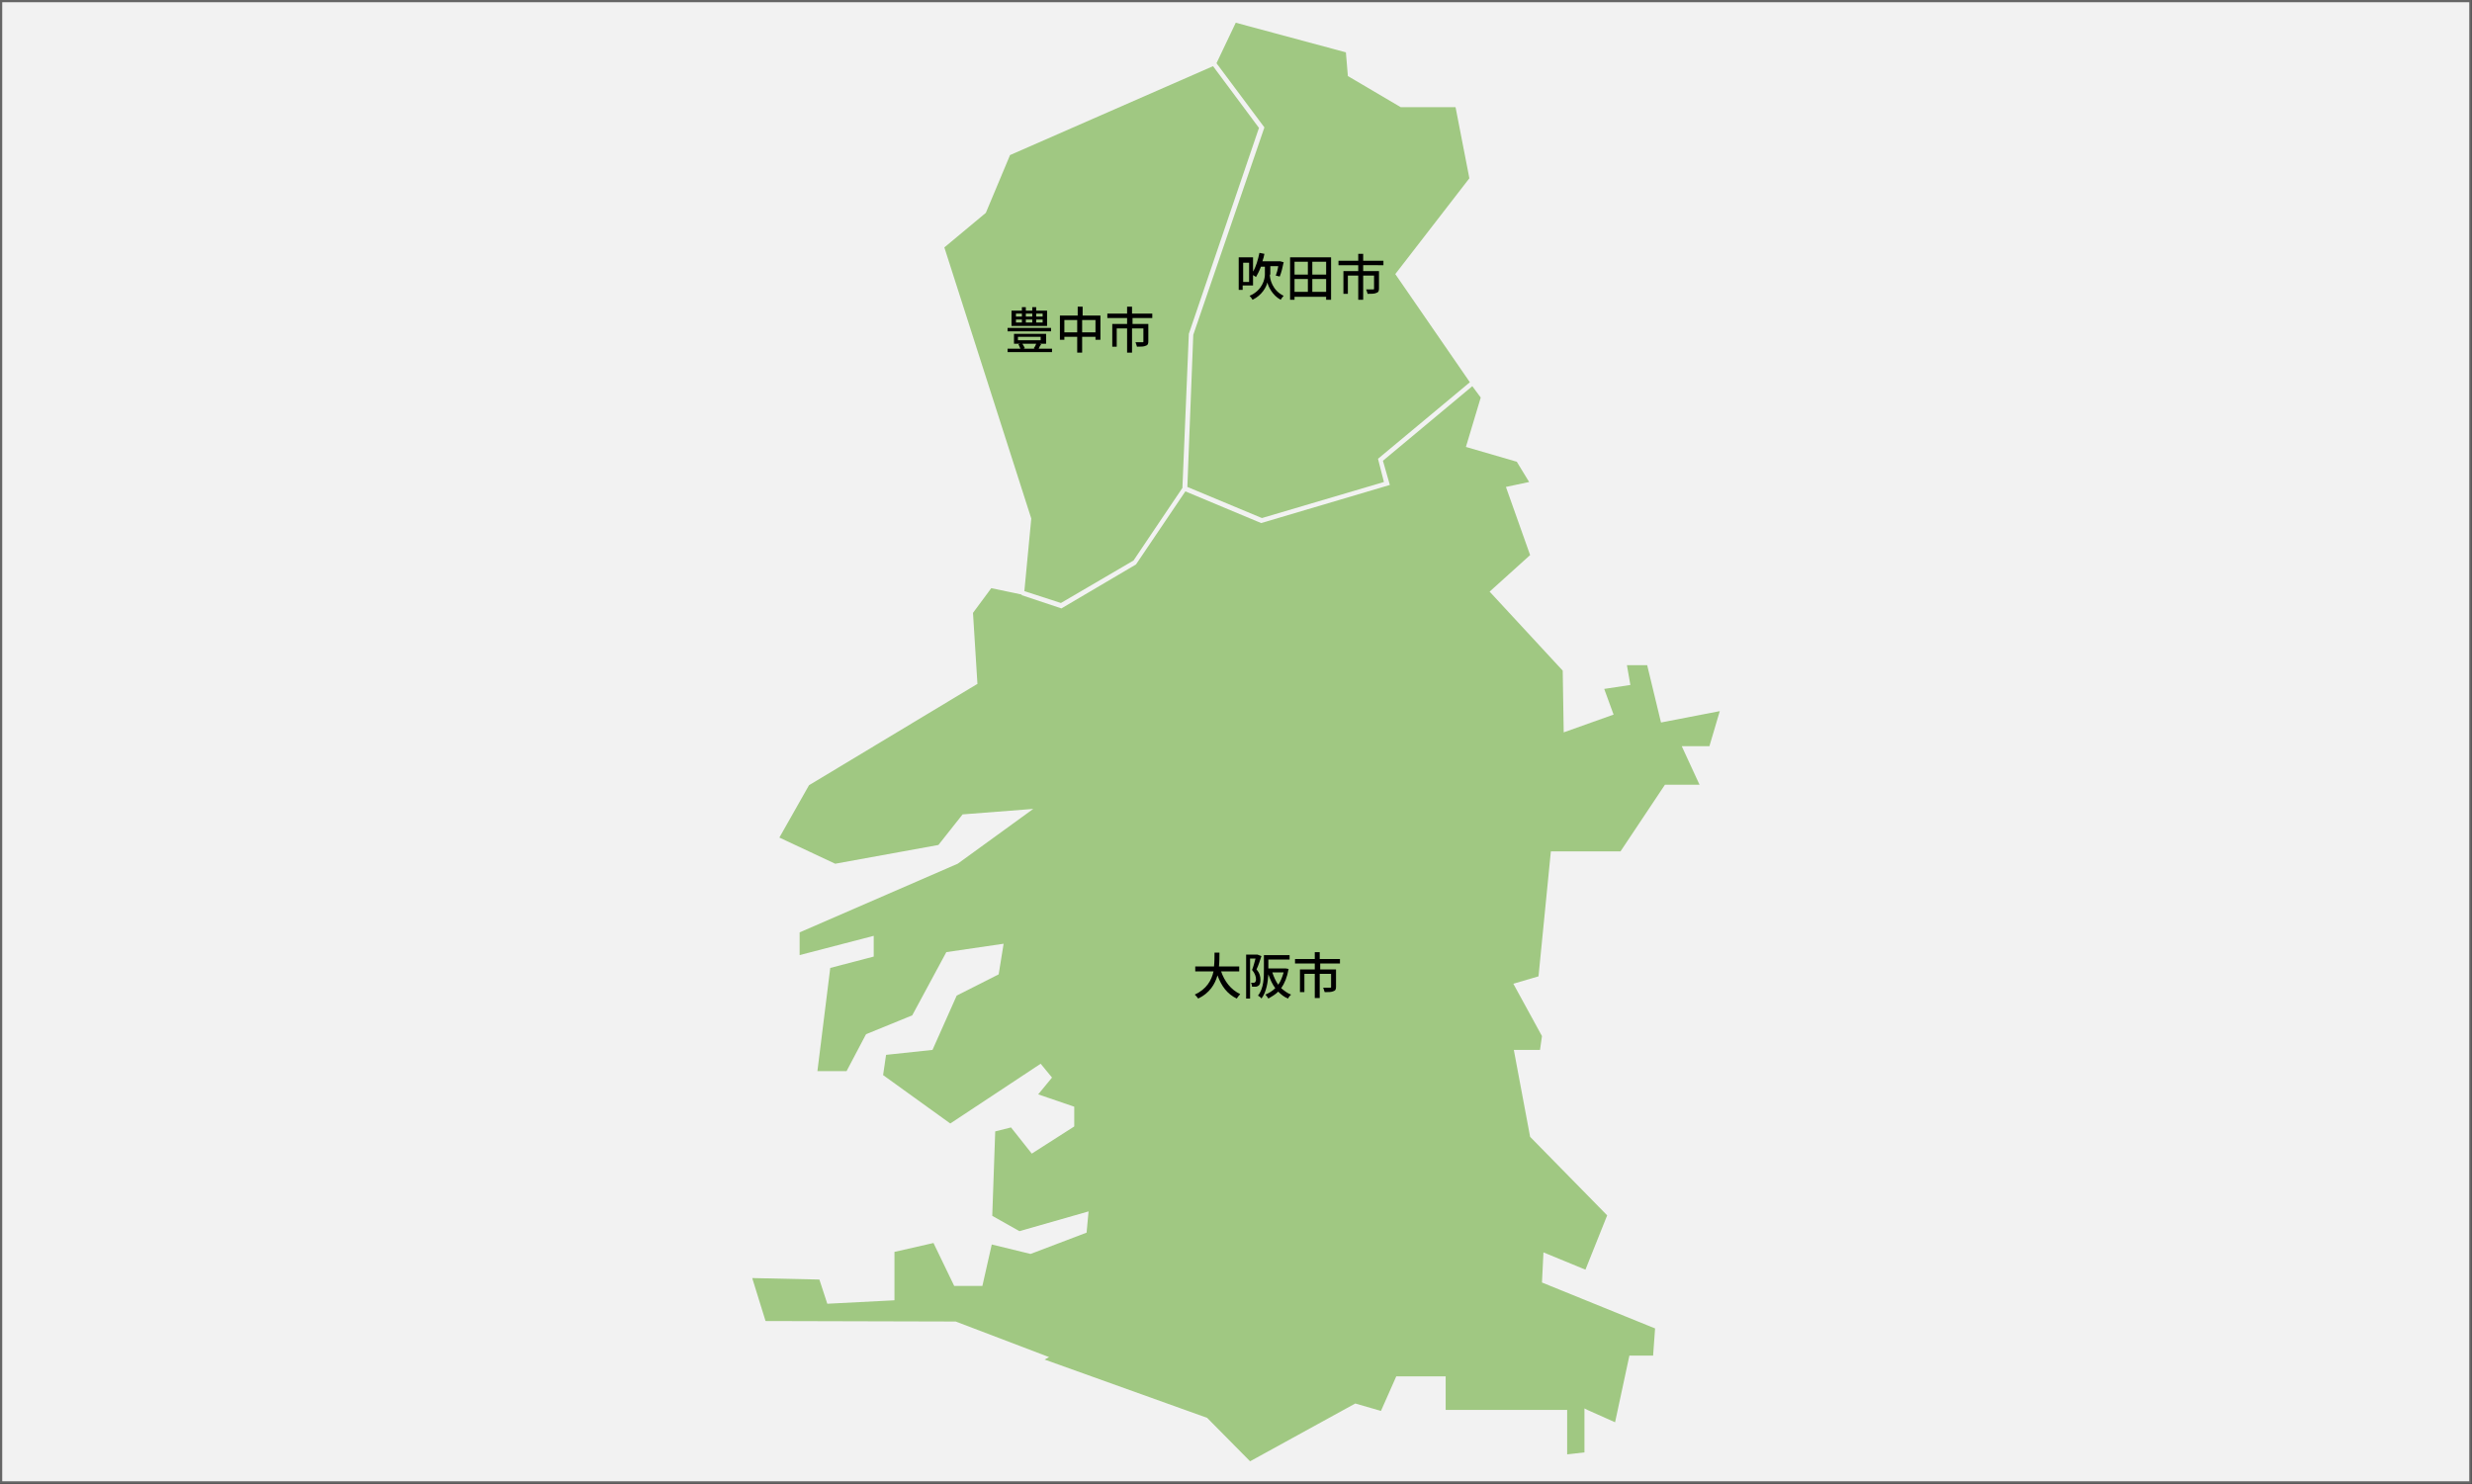
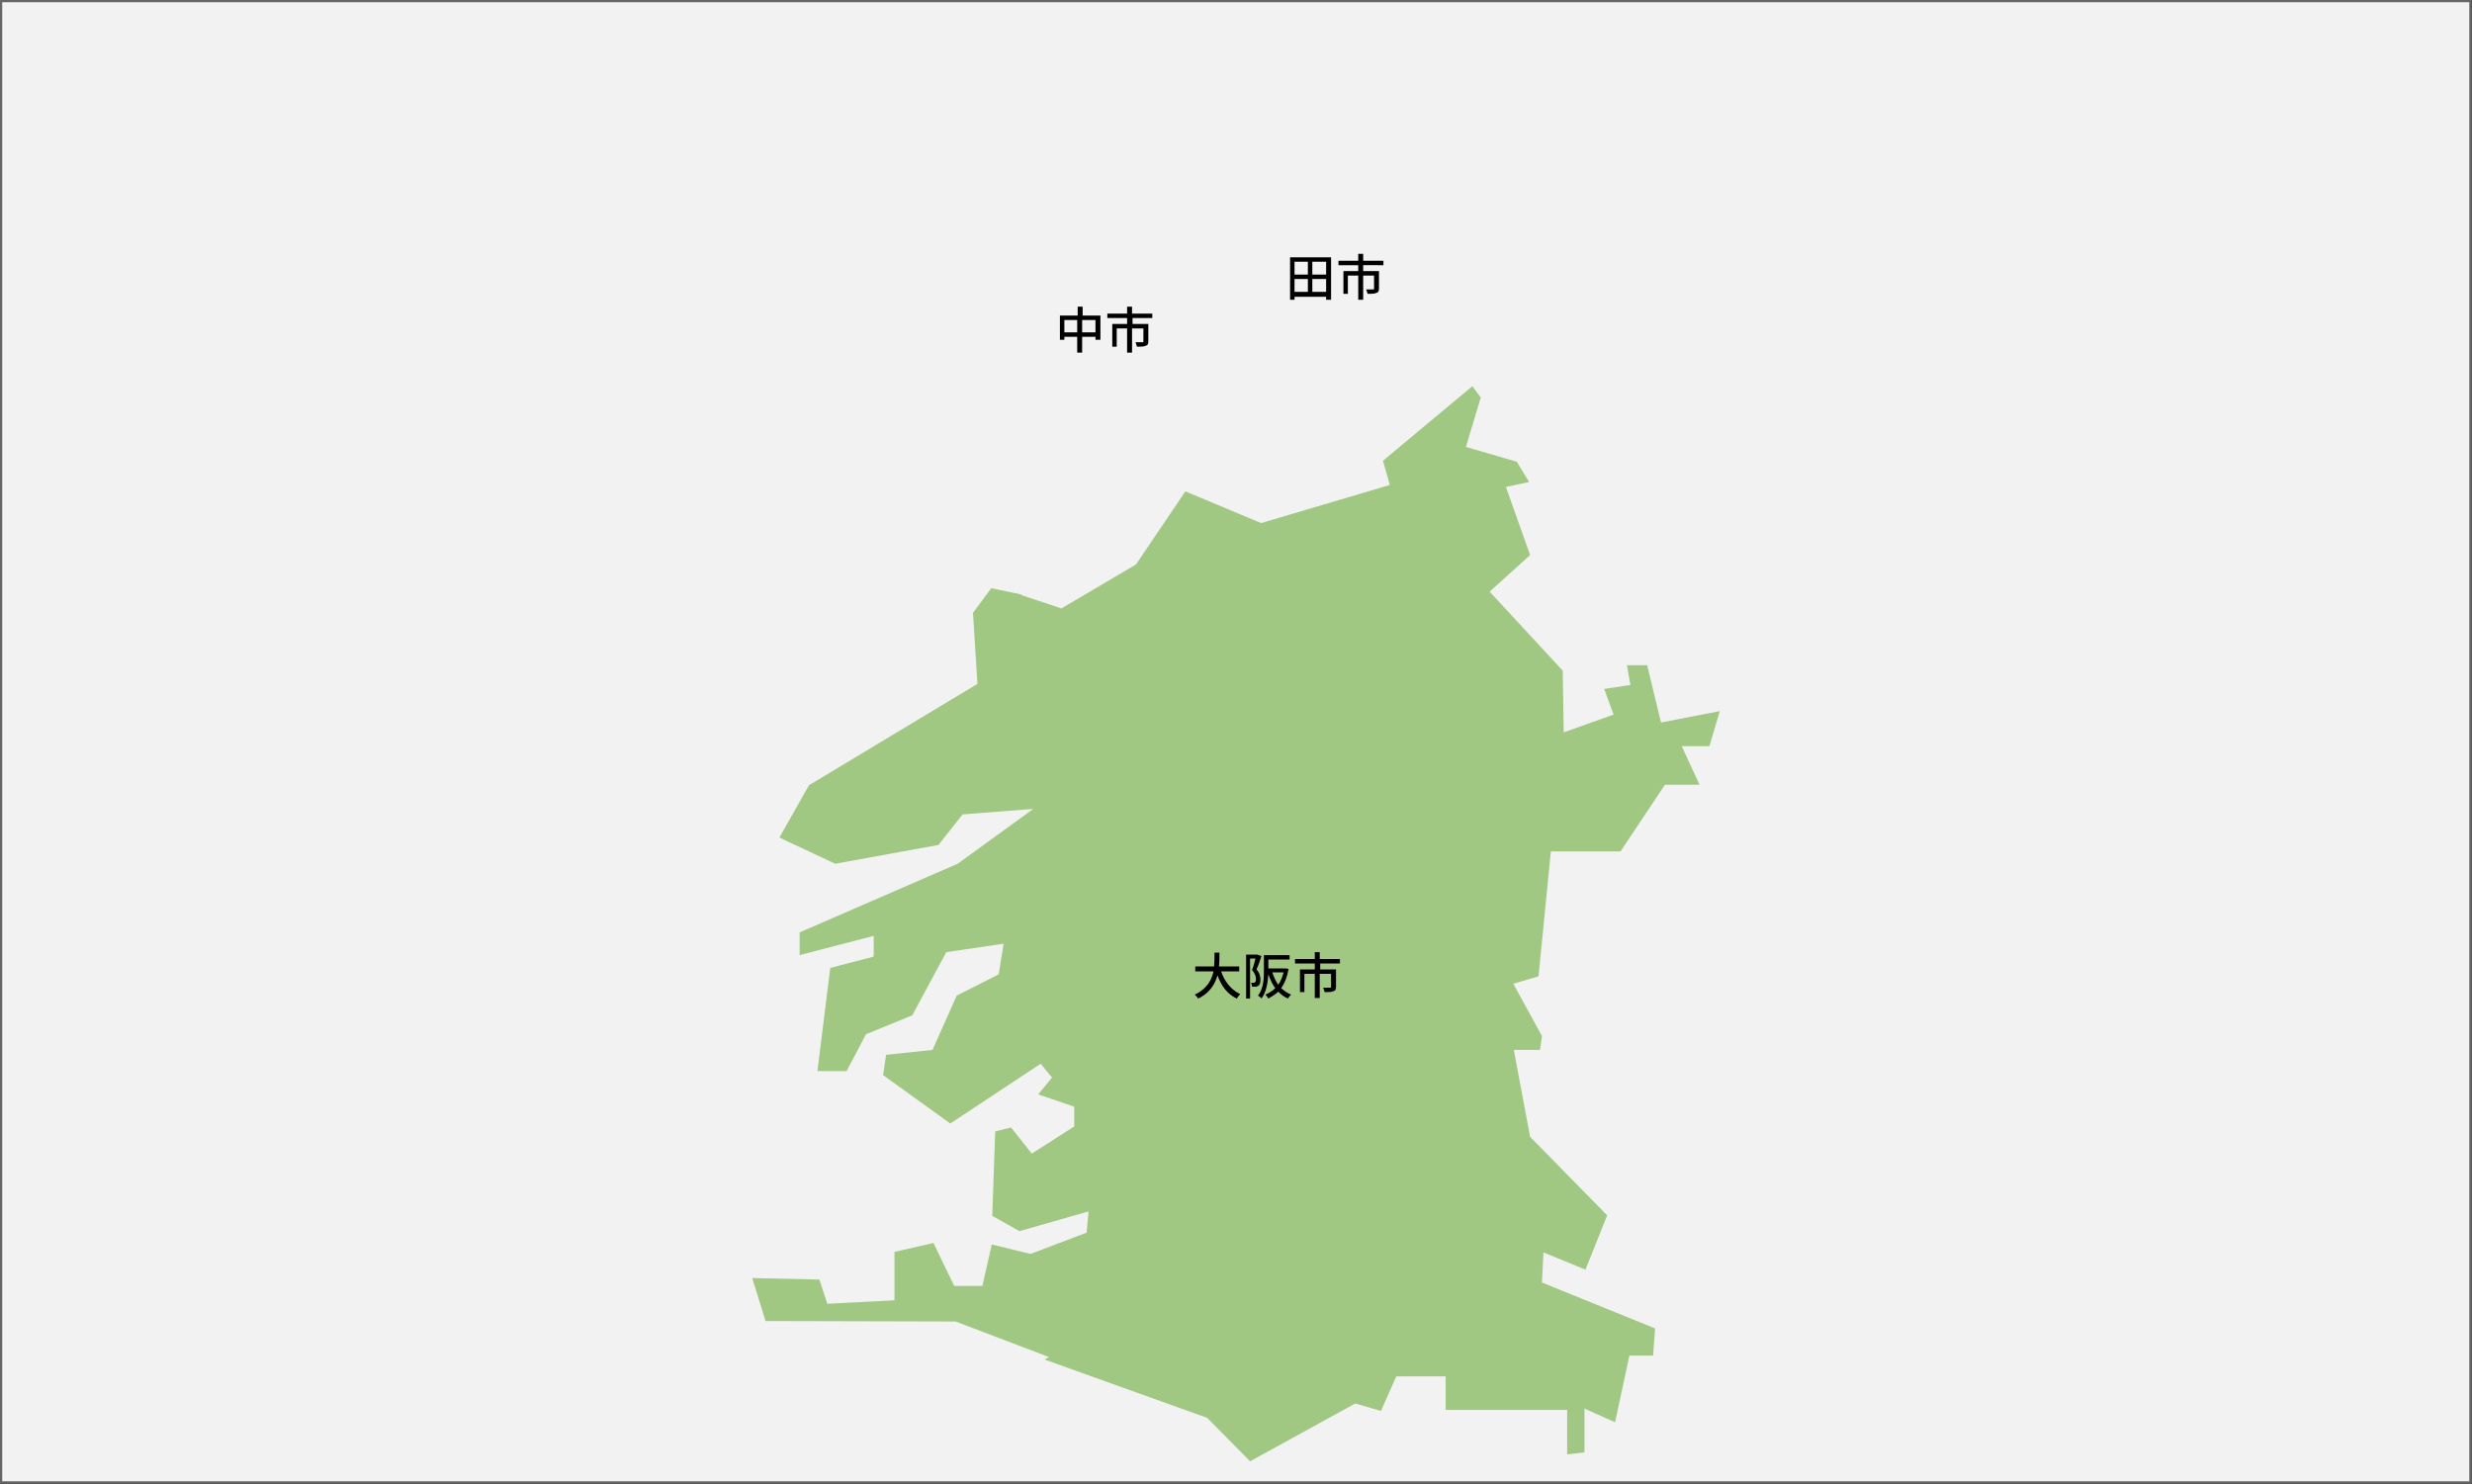
<svg xmlns="http://www.w3.org/2000/svg" version="1.1" id="レイヤー_1" x="0px" y="0px" viewBox="0 0 500.5 300.5" style="enable-background:new 0 0 500.5 300.5;" xml:space="preserve">
  <rect x="0" y="0" width="500.5" height="300.5" fill="#333333" stroke="none" />
  <style type="text/css">
	.st0{fill:#F2F2F2;stroke:#666666;stroke-width:0.5;stroke-miterlimit:10;}
	.st1{fill:#A0C882;}
</style>
  <g>
    <rect x="0.2" y="0.2" class="st0" width="500" height="300" />
  </g>
  <g>
-     <polygon class="st1" points="229.5,113.5 239.4,98.8 240.7,67.6 254.9,25.9 245.6,13.4 204.5,31.4 199.6,43.1 191.2,50.1    208.8,105 208.8,105 207.4,119.7 214.8,122.1  " />
    <polygon class="st1" points="253.1,295.9 274.4,284.2 279.6,285.7 282.7,278.7 292.7,278.7 292.7,285.5 317.3,285.5 317.3,294.5    320.8,294.1 320.8,285.2 321.4,285.5 327,288 329.9,274.5 334.7,274.5 335.1,269 312.2,259.7 312.5,253.6 321,257.1 325.4,246.1    309.8,230.2 306.5,212.6 311.8,212.6 312.2,209.8 306.4,199.2 311.5,197.7 314,172.4 328.1,172.4 337.1,158.9 344.1,158.9    340.5,151.1 346.1,151.1 348.2,144 336.3,146.3 333.5,134.7 329.4,134.7 330.1,138.7 324.8,139.5 326.7,144.7 316.6,148.3    316.4,135.8 301.6,119.8 309.8,112.4 304.9,98.6 309.6,97.6 307.1,93.5 296.8,90.5 299.8,80.5 298.1,78.2 280,93.3 281.4,98.2    255.4,105.9 255.3,105.9 240,99.5 230,114.3 214.9,123.2 206.8,120.5 206.9,120.4 200.7,119.1 197,124.1 197.9,138.5 197.7,138.6    163.8,159 157.8,169.6 169.1,174.9 190,171.1 194.9,164.9 195,164.9 209.2,163.8 193.9,174.9 161.9,188.8 161.9,193.4 176.9,189.5    176.9,193.7 168.1,196 165.5,216.9 171.4,216.9 175.3,209.5 175.4,209.4 184.7,205.6 191.6,192.8 203.2,191.1 202.2,197.3    193.7,201.6 188.8,212.6 179.4,213.6 178.8,217.7 192.4,227.5 210.7,215.4 213,218.2 210.2,221.6 217.5,224.1 217.5,228.1    208.9,233.6 204.7,228.3 201.5,229.1 200.9,246.2 206.4,249.3 220.4,245.3 220,249.6 208.7,253.9 208.6,253.9 200.8,252    198.9,260.4 193.2,260.4 189,251.7 181.1,253.5 181.1,263.3 167.5,264 165.9,259.1 152.3,258.8 155,267.5 193.5,267.6 212.4,274.8    211.5,275.3 244.4,287.1  " />
-     <polygon class="st1" points="280.2,97.6 279,92.9 297.6,77.4 282.5,55.5 297.5,36.1 294.7,21.7 283.6,21.7 272.9,15.4 272.5,10.6    250.2,4.6 246.3,12.8 256,25.8 241.6,67.8 240.4,98.6 255.5,104.9  " />
    <g>
-       <path d="M257.1,55.6c0,0.9,0.5,3.2,2.8,4.3c-0.2,0.2-0.5,0.6-0.6,0.8c-1.7-0.9-2.5-2.7-2.7-3.5c-0.2,0.9-1.1,2.6-3,3.5    c-0.1-0.2-0.4-0.6-0.6-0.8c2.6-1.1,3.1-3.4,3.1-4.3v-1.6h-0.8c-0.3,0.8-0.7,1.6-1,2.1c-0.1-0.1-0.3-0.2-0.6-0.4v2.1h-2.1v0.9h-0.8    v-6.6h2.9v2.9c0.6-1,1-2.4,1.3-3.8l1,0.2c-0.1,0.5-0.2,1-0.4,1.5h3.4l0.2,0l0.7,0.2c-0.2,1-0.5,2.2-0.8,2.9l-0.8-0.2    c0.2-0.5,0.4-1.2,0.5-1.9h-1.6V55.6z M252.9,53.2h-1.2v3.9h1.2V53.2z" />
      <path d="M269.5,52.1v8.6h-1v-0.6h-6.4v0.6h-0.9v-8.6H269.5z M262.1,53v2.6h2.7V53H262.1z M262.1,59.1h2.7v-2.6h-2.7V59.1z     M268.5,53h-2.8v2.6h2.8V53z M268.5,59.1v-2.6h-2.8v2.6H268.5z" />
      <path d="M276,53.7v1.2h3.2v3.5c0,0.5-0.1,0.8-0.5,0.9c-0.4,0.2-1,0.2-1.8,0.2c-0.1-0.3-0.2-0.7-0.3-0.9c0.6,0,1.2,0,1.4,0    c0.2,0,0.2,0,0.2-0.2v-2.6H276v4.9h-1v-4.9h-2.1v3.7H272v-4.6h3v-1.2h-4v-0.9h4v-1.4h1v1.4h4.1v0.9H276z" />
    </g>
    <g>
-       <path d="M213,70.6v0.7h-9v-0.7h2.6c-0.1-0.3-0.3-0.6-0.4-0.9l0.4-0.1h-1.3v-2h6.5v2h-1.3l0.3,0.1c-0.2,0.3-0.4,0.6-0.5,0.9H213z     M212.8,67.1h-8.8v-0.7h8.8V67.1z M212,66h-7.2v-3.1h2.1v-0.7h0.8v0.7h1.3v-0.7h0.8v0.7h2.2V66z M205.7,64.1h1.2v-0.6h-1.2V64.1z     M205.7,65.3h1.2v-0.6h-1.2V65.3z M206.1,68.9h4.6v-0.7h-4.6V68.9z M207,69.6c0.2,0.3,0.4,0.7,0.5,0.9l-0.3,0.1h2.3l-0.2-0.1    c0.2-0.2,0.4-0.6,0.5-0.9H207z M207.7,63.5v0.6h1.3v-0.6H207.7z M207.7,64.7v0.6h1.3v-0.6H207.7z M211.1,63.5h-1.3v0.6h1.3V63.5z     M211.1,64.7h-1.3v0.6h1.3V64.7z" />
      <path d="M222.8,63.9v4.9h-1v-0.6h-2.7v3.2h-1v-3.2h-2.6v0.6h-0.9v-4.9h3.6v-1.8h1v1.8H222.8z M218.1,67.3v-2.5h-2.6v2.5H218.1z     M221.8,67.3v-2.5h-2.7v2.5H221.8z" />
      <path d="M229.3,64.4v1.2h3.2v3.5c0,0.5-0.1,0.8-0.5,0.9c-0.4,0.2-1,0.2-1.8,0.2c-0.1-0.3-0.2-0.7-0.3-0.9c0.6,0,1.2,0,1.4,0    c0.2,0,0.2,0,0.2-0.2v-2.6h-2.3v4.9h-1v-4.9h-2.1v3.7h-0.9v-4.6h3v-1.2h-4v-0.9h4v-1.4h1v1.4h4.1v0.9H229.3z" />
    </g>
    <g>
      <path d="M247.2,196.6c0.7,2.1,2,3.8,3.9,4.7c-0.2,0.2-0.5,0.6-0.7,0.9c-1.9-0.9-3.1-2.5-3.9-4.7c-0.5,1.8-1.6,3.6-3.9,4.7    c-0.2-0.3-0.5-0.6-0.7-0.8c2.4-1.1,3.4-2.9,3.8-4.7H242v-1h3.8c0.1-1,0.1-2,0.1-2.8h1c0,0.8,0,1.8-0.1,2.8h4.1v1H247.2z" />
      <path d="M255.4,193.6c-0.3,0.9-0.6,1.9-1,2.7c0.7,0.8,0.8,1.5,0.8,2.1c0,0.6-0.1,1-0.4,1.2c-0.2,0.1-0.3,0.2-0.6,0.2    c-0.2,0-0.4,0-0.7,0c0-0.2-0.1-0.6-0.2-0.8c0.2,0,0.4,0,0.5,0c0.1,0,0.2,0,0.3-0.1c0.1-0.1,0.2-0.3,0.2-0.6c0-0.5-0.2-1.2-0.8-1.9    c0.3-0.7,0.5-1.6,0.7-2.3h-1.1v8.1h-0.8v-8.9h2.2l0.1,0L255.4,193.6z M260.9,196.2c-0.3,1.7-0.8,2.9-1.5,3.9c0.6,0.5,1.2,1,2,1.3    c-0.2,0.2-0.5,0.5-0.6,0.8c-0.8-0.3-1.4-0.8-2-1.4c-0.6,0.6-1.3,1-2,1.4c-0.1-0.2-0.4-0.6-0.6-0.8c0.7-0.3,1.4-0.7,2-1.3    c-0.6-0.8-1-1.7-1.4-2.8c-0.1,1.6-0.4,3.6-1.4,4.9c-0.1-0.2-0.5-0.5-0.7-0.6c1.2-1.5,1.2-3.7,1.2-5.3v-2.9h5.2v0.9h-4.3v1.8h3.3    l0.2,0L260.9,196.2z M257.6,196.9c0.3,0.9,0.7,1.8,1.2,2.5c0.5-0.7,0.8-1.5,1.1-2.5H257.6z" />
      <path d="M267.3,195.1v1.2h3.2v3.5c0,0.5-0.1,0.8-0.5,0.9c-0.4,0.2-1,0.2-1.8,0.2c-0.1-0.3-0.2-0.7-0.3-0.9c0.6,0,1.2,0,1.4,0    c0.2,0,0.2,0,0.2-0.2v-2.6h-2.3v4.9h-1v-4.9h-2.1v3.7h-0.9v-4.6h3v-1.2h-4v-0.9h4v-1.4h1v1.4h4.1v0.9H267.3z" />
    </g>
  </g>
</svg>